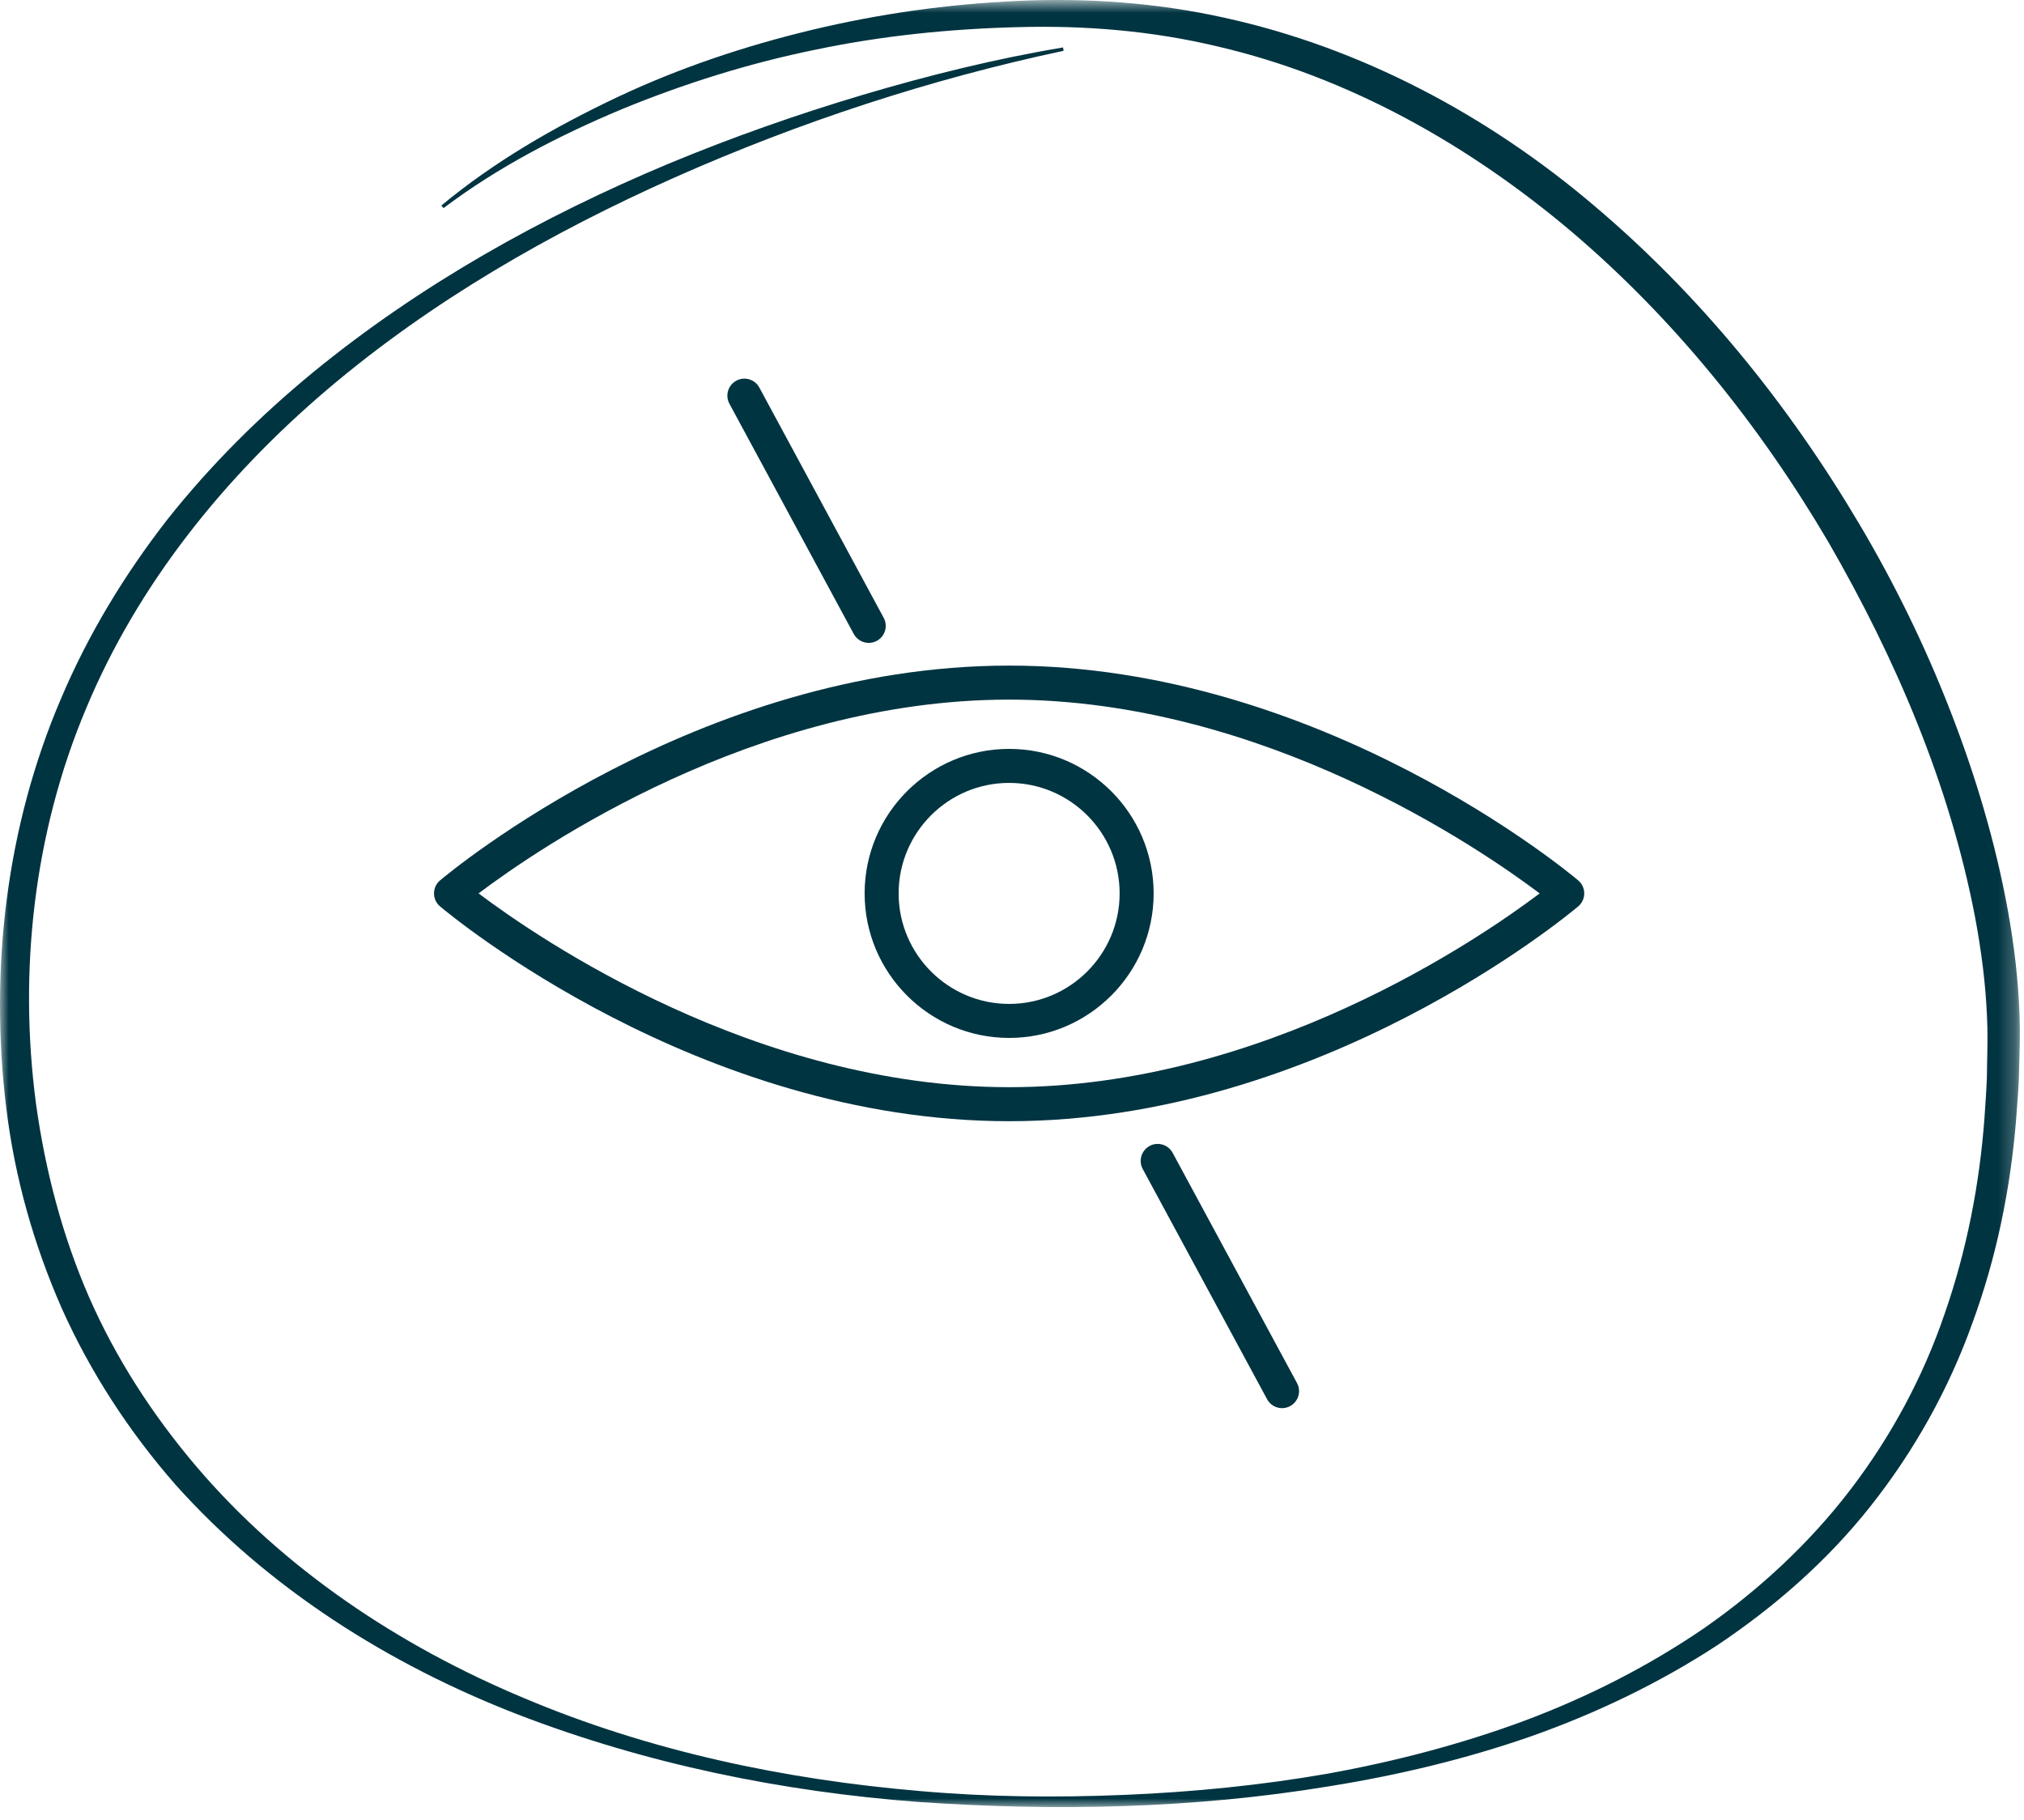
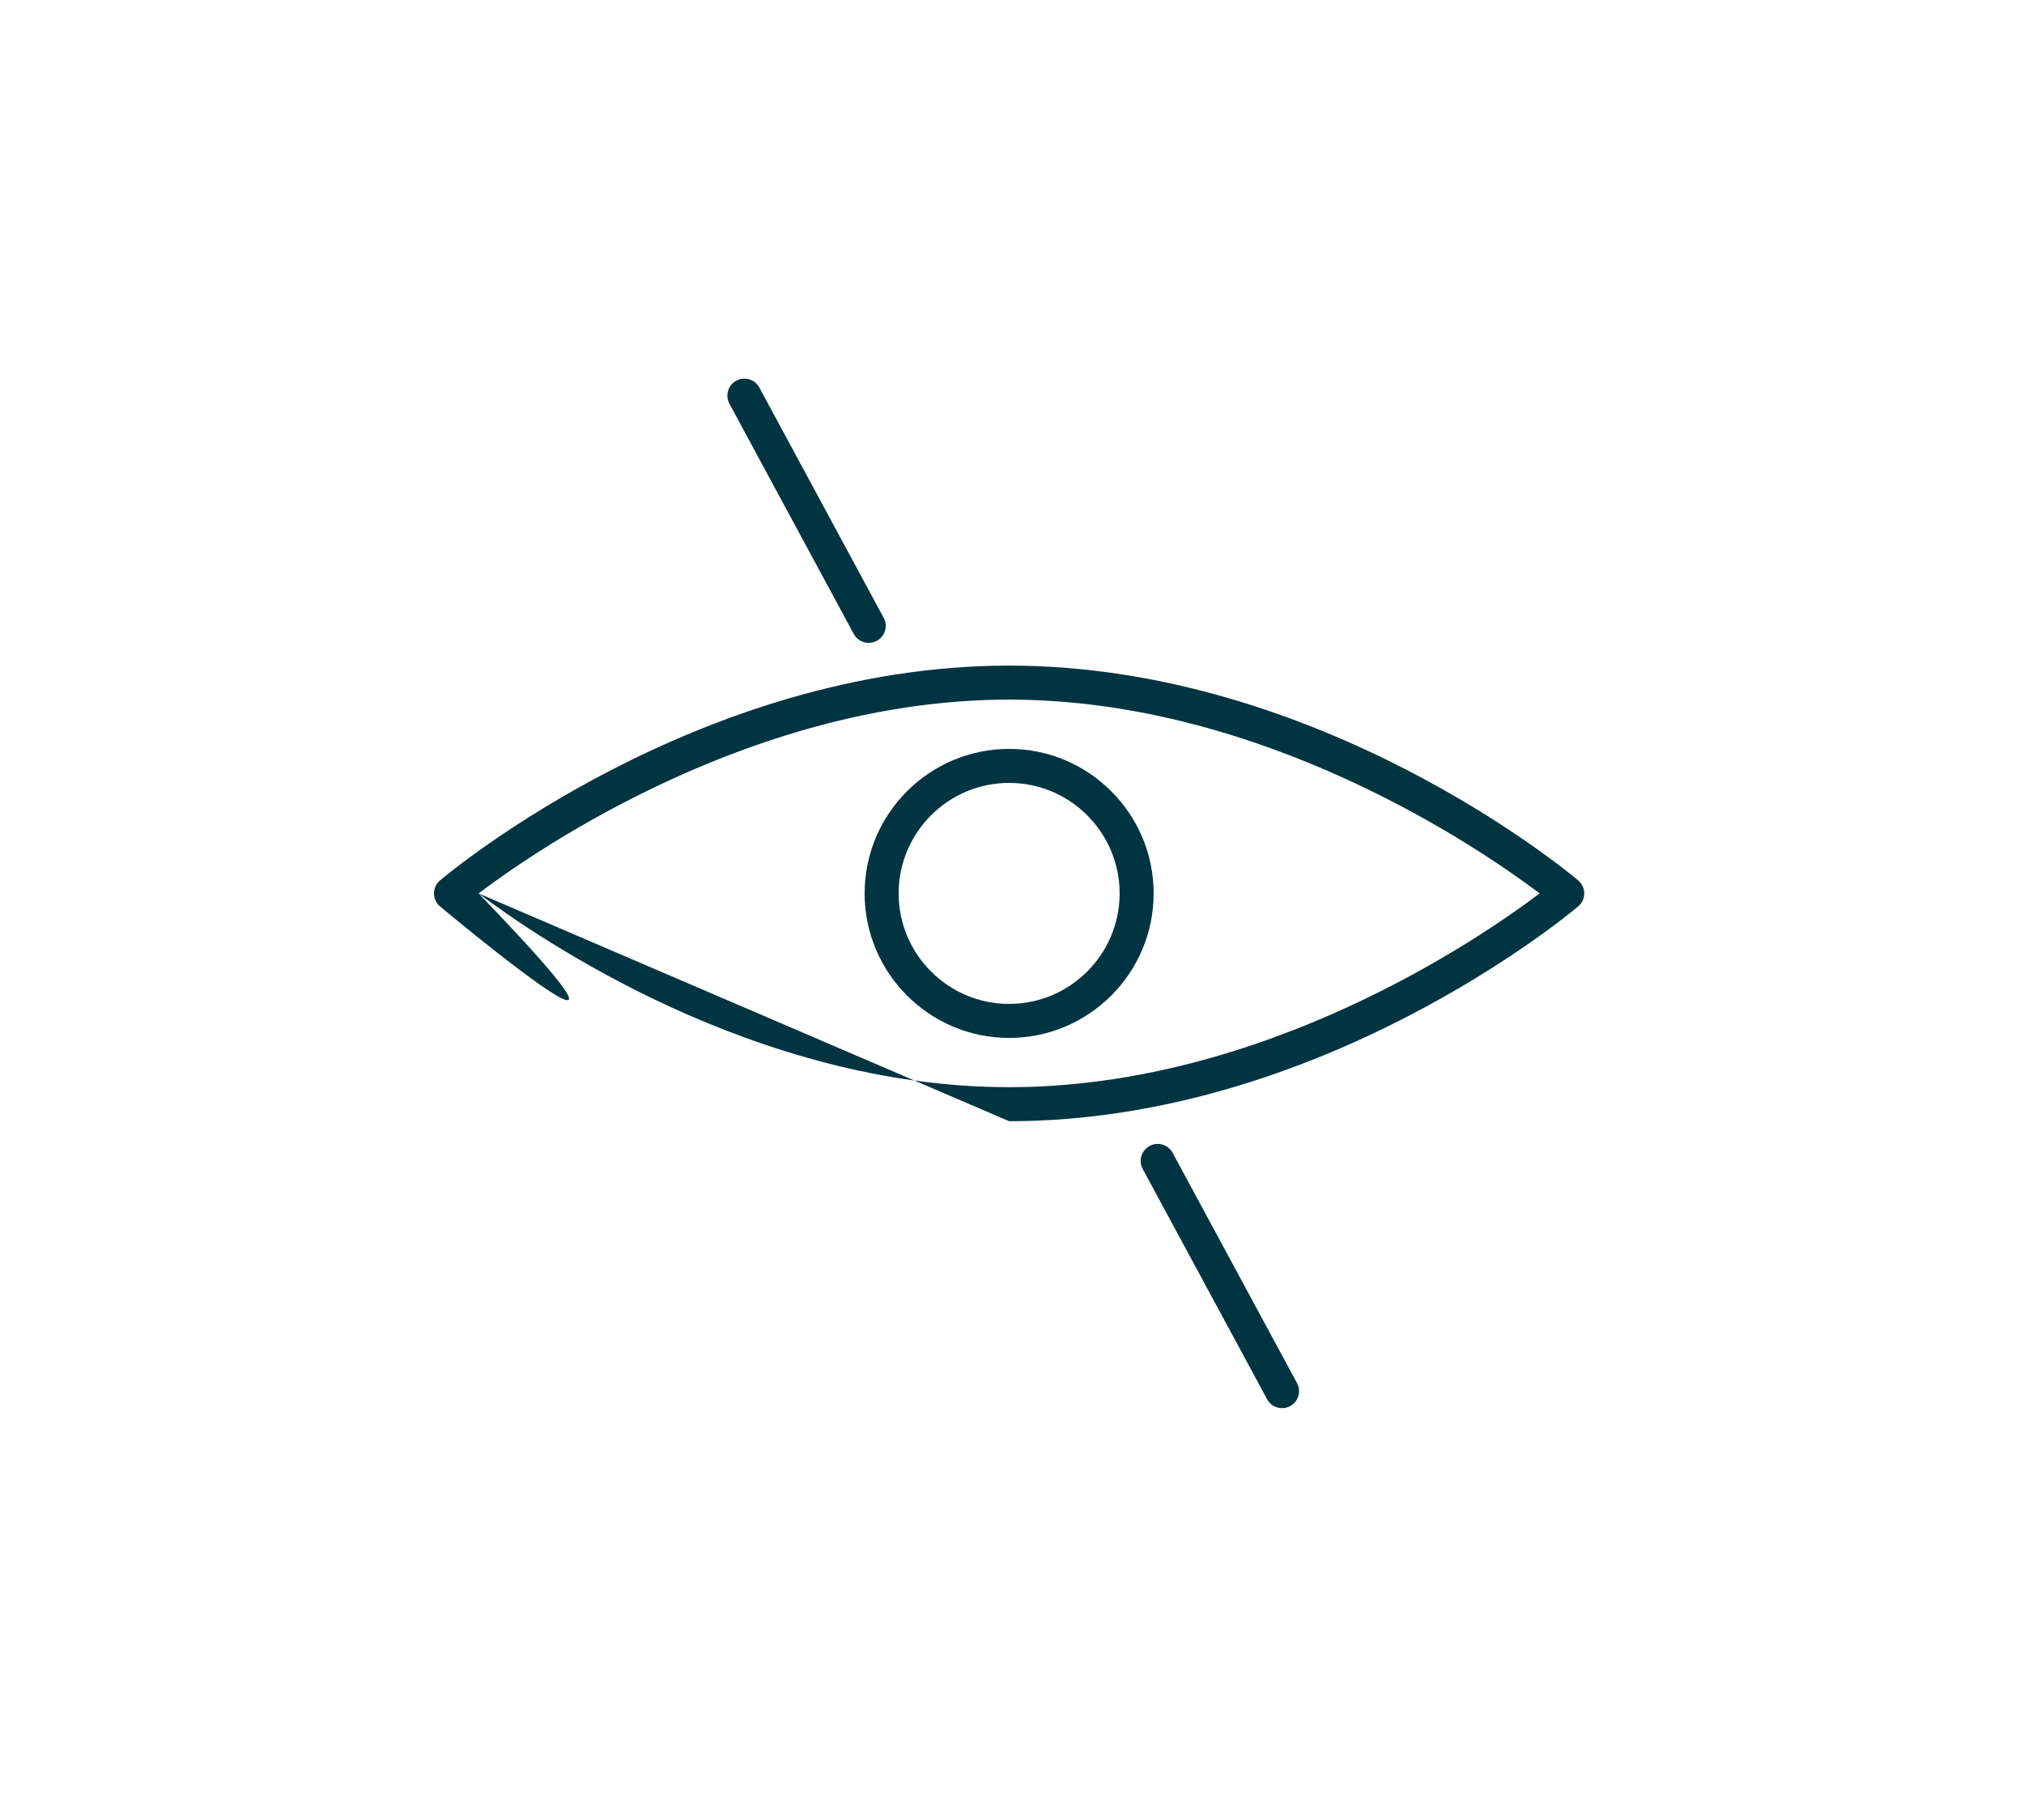
<svg xmlns="http://www.w3.org/2000/svg" xmlns:xlink="http://www.w3.org/1999/xlink" width="119px" height="107px" viewBox="0 0 119 107" version="1.1">
  <title>Privacy</title>
  <desc>Created with Sketch.</desc>
  <defs>
-     <polygon id="path-1" points="0 0.755 118.758 0.755 118.758 107 0 107" />
-   </defs>
+     </defs>
  <g id="Page-1" stroke="none" stroke-width="1" fill="none" fill-rule="evenodd">
    <g id="About" transform="translate(-899, -1973)">
      <g id="Privacy" transform="translate(899, 1972)">
        <g id="Group-3" transform="translate(0, 0.245)">
          <mask id="mask-2" fill="white">
            <use xlink:href="#path-1" />
          </mask>
          <g id="Clip-2" />
-           <path d="M62.533,3.742 C54.677,5.413 47.001,7.934 39.678,11.184 C32.364,14.438 25.358,18.468 19.275,23.627 C13.215,28.773 8.1,35.109 5.057,42.422 C1.991,49.706 1.079,57.846 2.119,65.665 C2.662,69.569 3.662,73.409 5.237,77.019 C6.817,80.626 8.984,83.962 11.537,86.967 C16.662,92.991 23.461,97.523 30.812,100.594 C38.177,103.706 46.116,105.381 54.096,106.058 C58.091,106.411 62.111,106.449 66.118,106.283 C70.125,106.116 74.123,105.723 78.068,105.034 C82.008,104.322 85.891,103.309 89.633,101.923 C93.368,100.525 96.94,98.709 100.211,96.469 C103.459,94.2 106.387,91.482 108.781,88.354 C111.177,85.227 113.067,81.722 114.336,77.992 C115.632,74.273 116.392,70.37 116.68,66.427 C116.743,65.439 116.829,64.454 116.827,63.463 C116.847,62.471 116.876,61.483 116.824,60.511 C116.74,58.556 116.485,56.6 116.12,54.662 C114.63,46.895 111.459,39.48 107.496,32.619 C103.476,25.78 98.434,19.502 92.398,14.375 C86.368,9.278 79.314,5.286 71.609,3.491 C67.764,2.57 63.818,2.24 59.84,2.351 C55.865,2.453 51.888,2.851 47.985,3.668 C44.077,4.461 40.252,5.659 36.554,7.178 C32.873,8.721 29.275,10.576 26.078,12.991 L25.948,12.839 C29.064,10.253 32.595,8.223 36.25,6.489 C39.912,4.755 43.781,3.462 47.728,2.514 C51.678,1.568 55.722,0.996 59.789,0.813 C63.849,0.617 67.993,0.907 71.994,1.799 C80.024,3.556 87.48,7.54 93.705,12.829 C99.961,18.109 105.158,24.543 109.31,31.552 C111.389,35.059 113.186,38.734 114.663,42.538 C116.145,46.339 117.322,50.269 118.055,54.305 C118.417,56.324 118.667,58.369 118.738,60.436 C118.783,61.475 118.745,62.498 118.715,63.517 C118.708,64.539 118.61,65.559 118.536,66.579 C118.205,70.656 117.378,74.713 115.955,78.571 C114.57,82.44 112.537,86.076 109.987,89.297 C107.441,92.525 104.311,95.255 100.919,97.516 C97.495,99.743 93.798,101.509 89.971,102.856 C86.137,104.189 82.183,105.129 78.194,105.77 C70.212,107.092 62.094,107.254 54.045,106.703 C45.998,106.099 37.996,104.468 30.425,101.548 C22.881,98.62 15.789,94.162 10.309,88.035 C7.611,84.95 5.336,81.474 3.652,77.723 C1.99,73.964 0.861,69.964 0.368,65.89 C-0.62,57.767 0.357,49.355 3.597,41.807 C5.195,38.032 7.342,34.507 9.849,31.287 C12.388,28.087 15.295,25.2 18.435,22.622 C24.734,17.472 31.88,13.487 39.328,10.372 C43.059,8.823 46.871,7.48 50.737,6.329 C54.603,5.182 58.521,4.211 62.5,3.545 L62.533,3.742 Z" id="Fill-1" fill="#013441" mask="url(#mask-2)" />
        </g>
        <path d="M75.379,83.791 C75.023,83.791 74.678,83.601 74.498,83.266 L67.186,69.73 C66.924,69.244 67.106,68.638 67.591,68.375 C68.076,68.113 68.683,68.294 68.945,68.78 L76.257,82.316 C76.52,82.802 76.338,83.408 75.853,83.671 C75.701,83.752 75.538,83.791 75.379,83.791" id="Fill-4" fill="#013441" />
        <path d="M59.331,47.03 C55.749,47.03 52.835,49.945 52.835,53.527 C52.835,57.109 55.749,60.024 59.331,60.024 C62.913,60.024 65.828,57.109 65.828,53.527 C65.828,49.945 62.913,47.03 59.331,47.03 M59.331,62.024 C54.646,62.024 50.835,58.212 50.835,53.527 C50.835,48.842 54.646,45.03 59.331,45.03 C64.017,45.03 67.828,48.842 67.828,53.527 C67.828,58.212 64.017,62.024 59.331,62.024" id="Fill-6" fill="#013441" />
-         <path d="M28.138,53.526 C31.678,56.193 44.404,64.92 59.33,64.92 C74.276,64.92 86.987,56.195 90.524,53.527 C86.984,50.86 74.258,42.133 59.33,42.133 C44.386,42.133 31.675,50.858 28.138,53.526 M59.33,66.92 C41.053,66.92 26.484,54.806 25.872,54.291 C25.647,54.101 25.517,53.821 25.517,53.526 C25.517,53.232 25.647,52.952 25.872,52.762 C26.484,52.247 41.053,40.133 59.33,40.133 C77.609,40.133 92.178,52.247 92.789,52.762 C93.015,52.952 93.145,53.232 93.145,53.526 C93.145,53.821 93.015,54.101 92.789,54.291 C92.178,54.806 77.609,66.92 59.33,66.92" id="Fill-8" fill="#013441" />
+         <path d="M28.138,53.526 C31.678,56.193 44.404,64.92 59.33,64.92 C74.276,64.92 86.987,56.195 90.524,53.527 C86.984,50.86 74.258,42.133 59.33,42.133 C44.386,42.133 31.675,50.858 28.138,53.526 C41.053,66.92 26.484,54.806 25.872,54.291 C25.647,54.101 25.517,53.821 25.517,53.526 C25.517,53.232 25.647,52.952 25.872,52.762 C26.484,52.247 41.053,40.133 59.33,40.133 C77.609,40.133 92.178,52.247 92.789,52.762 C93.015,52.952 93.145,53.232 93.145,53.526 C93.145,53.821 93.015,54.101 92.789,54.291 C92.178,54.806 77.609,66.92 59.33,66.92" id="Fill-8" fill="#013441" />
        <path d="M51.077,38.798 C50.722,38.798 50.377,38.608 50.196,38.273 L42.886,24.737 C42.623,24.251 42.805,23.644 43.29,23.382 C43.777,23.119 44.383,23.301 44.645,23.787 L51.956,37.323 C52.219,37.809 52.037,38.416 51.552,38.678 C51.4,38.759 51.237,38.798 51.077,38.798" id="Fill-10" fill="#013441" />
      </g>
    </g>
  </g>
</svg>